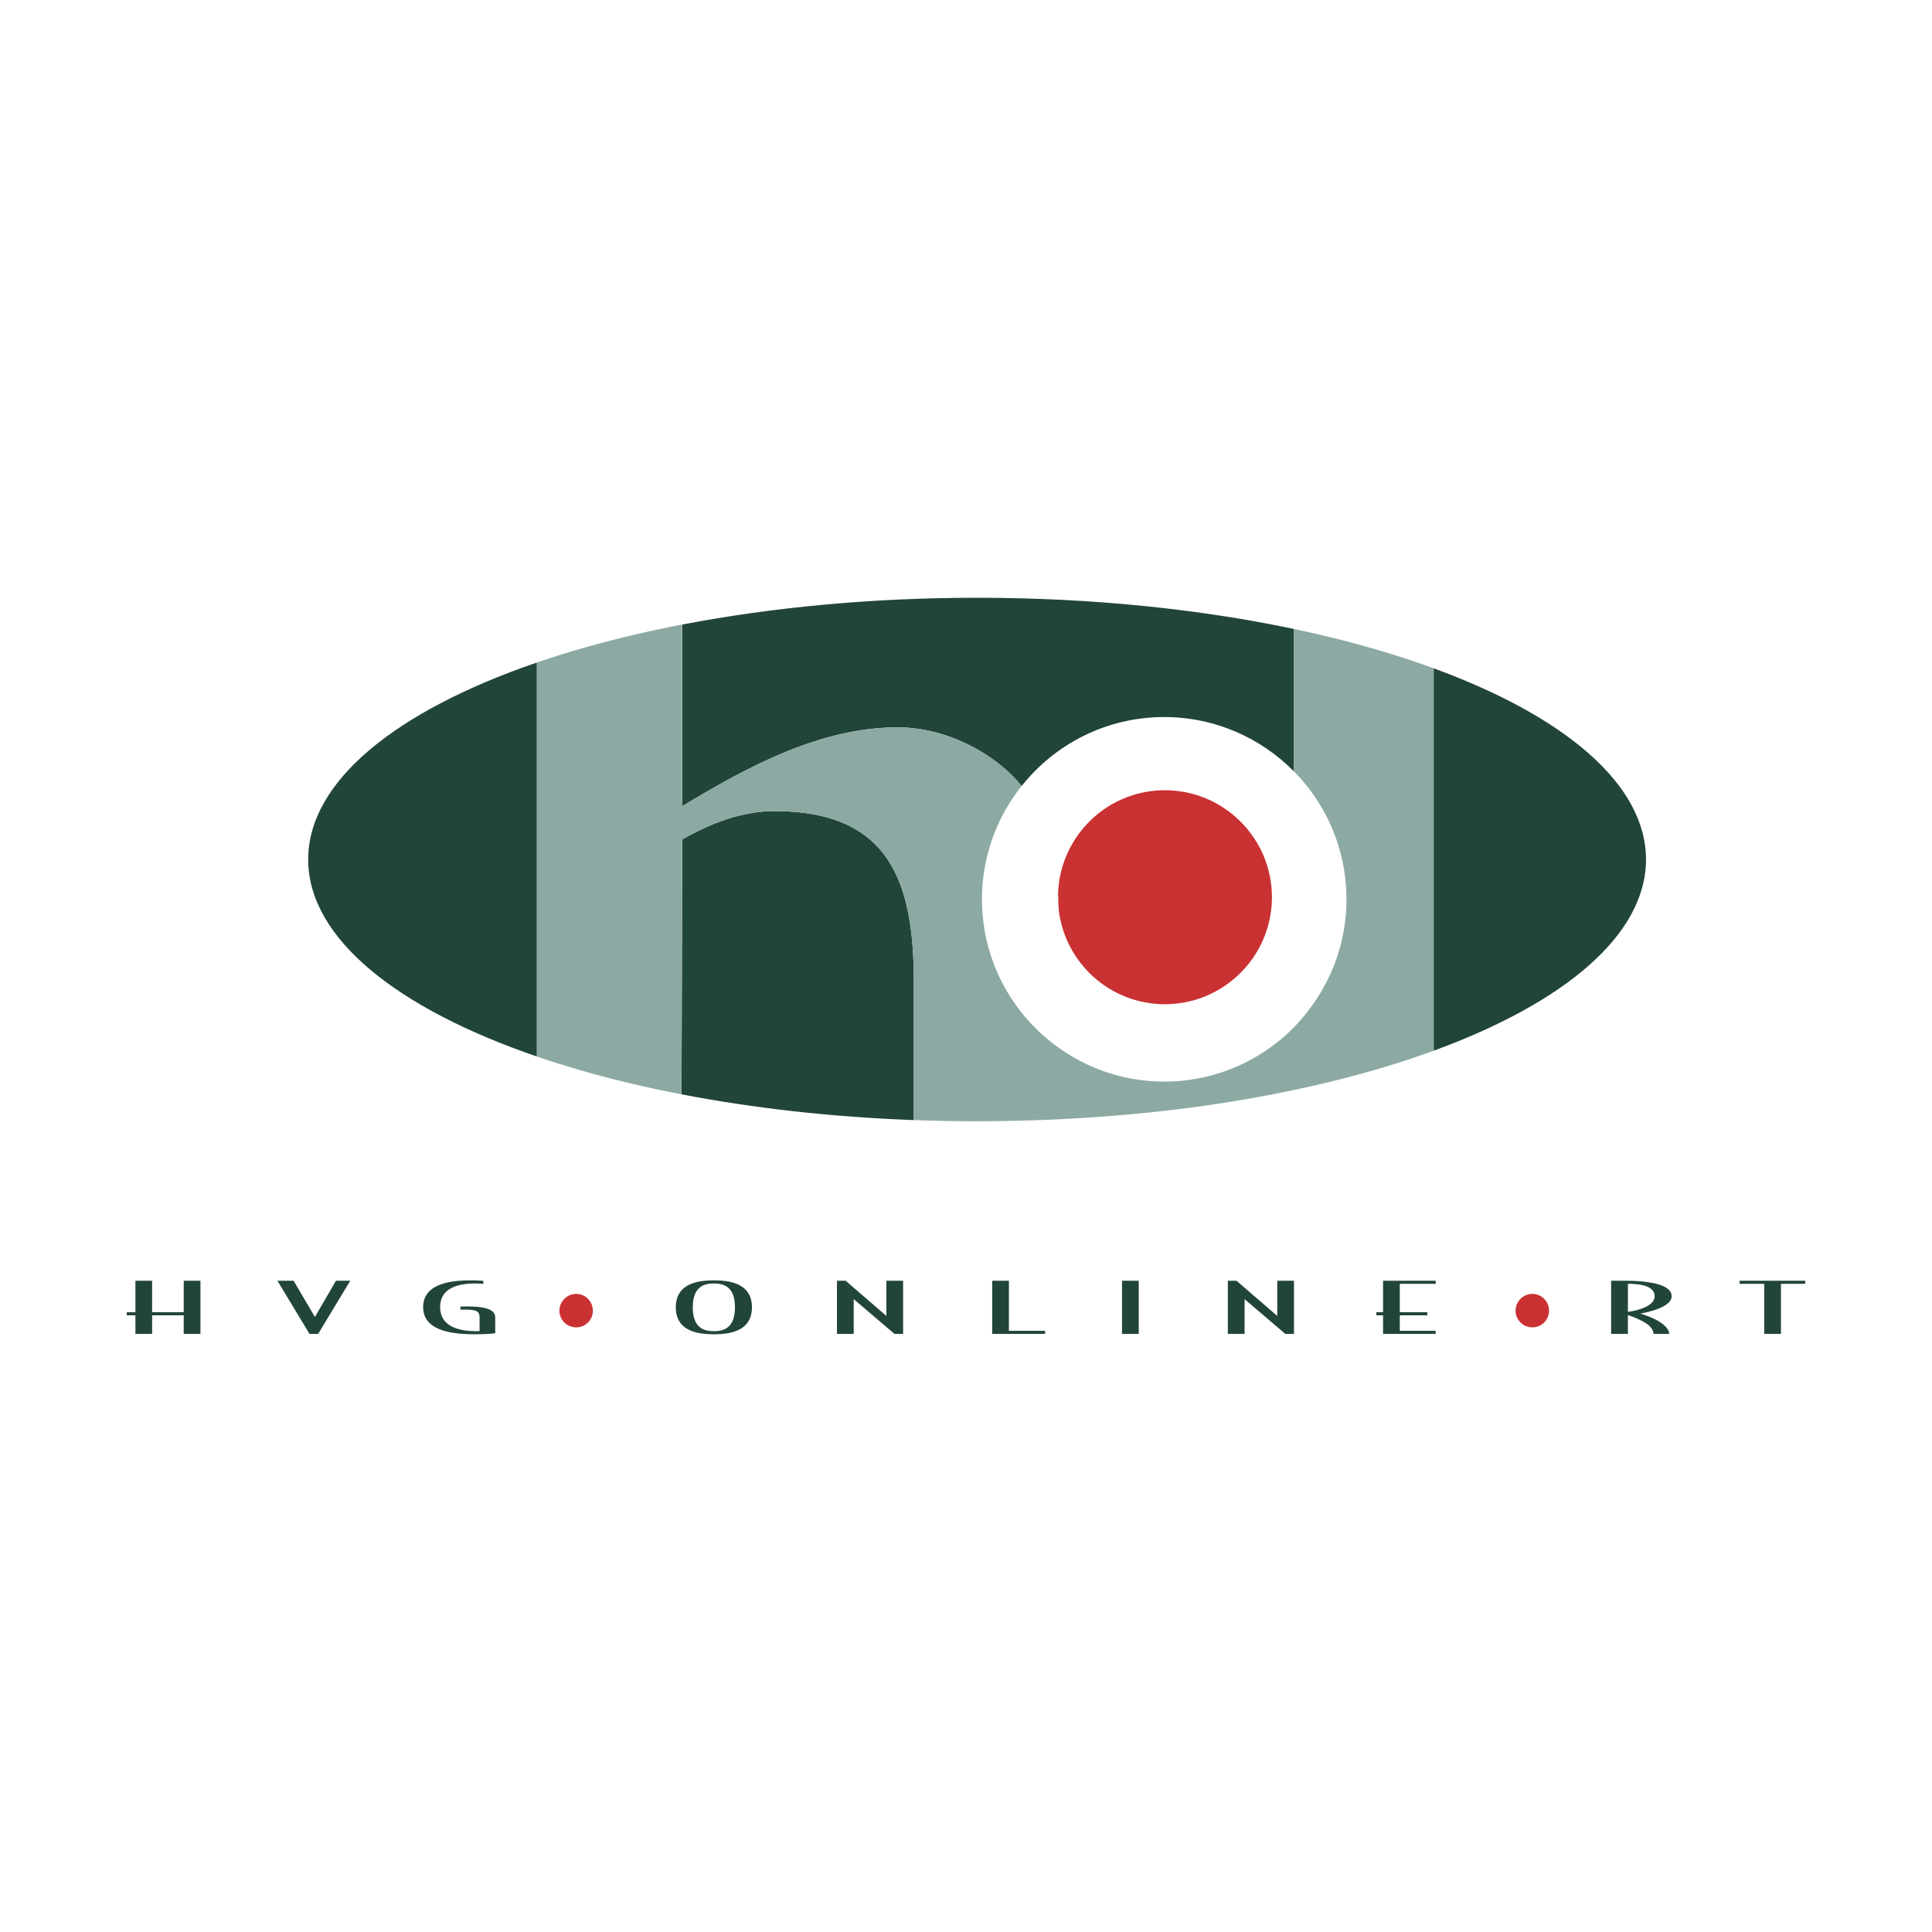
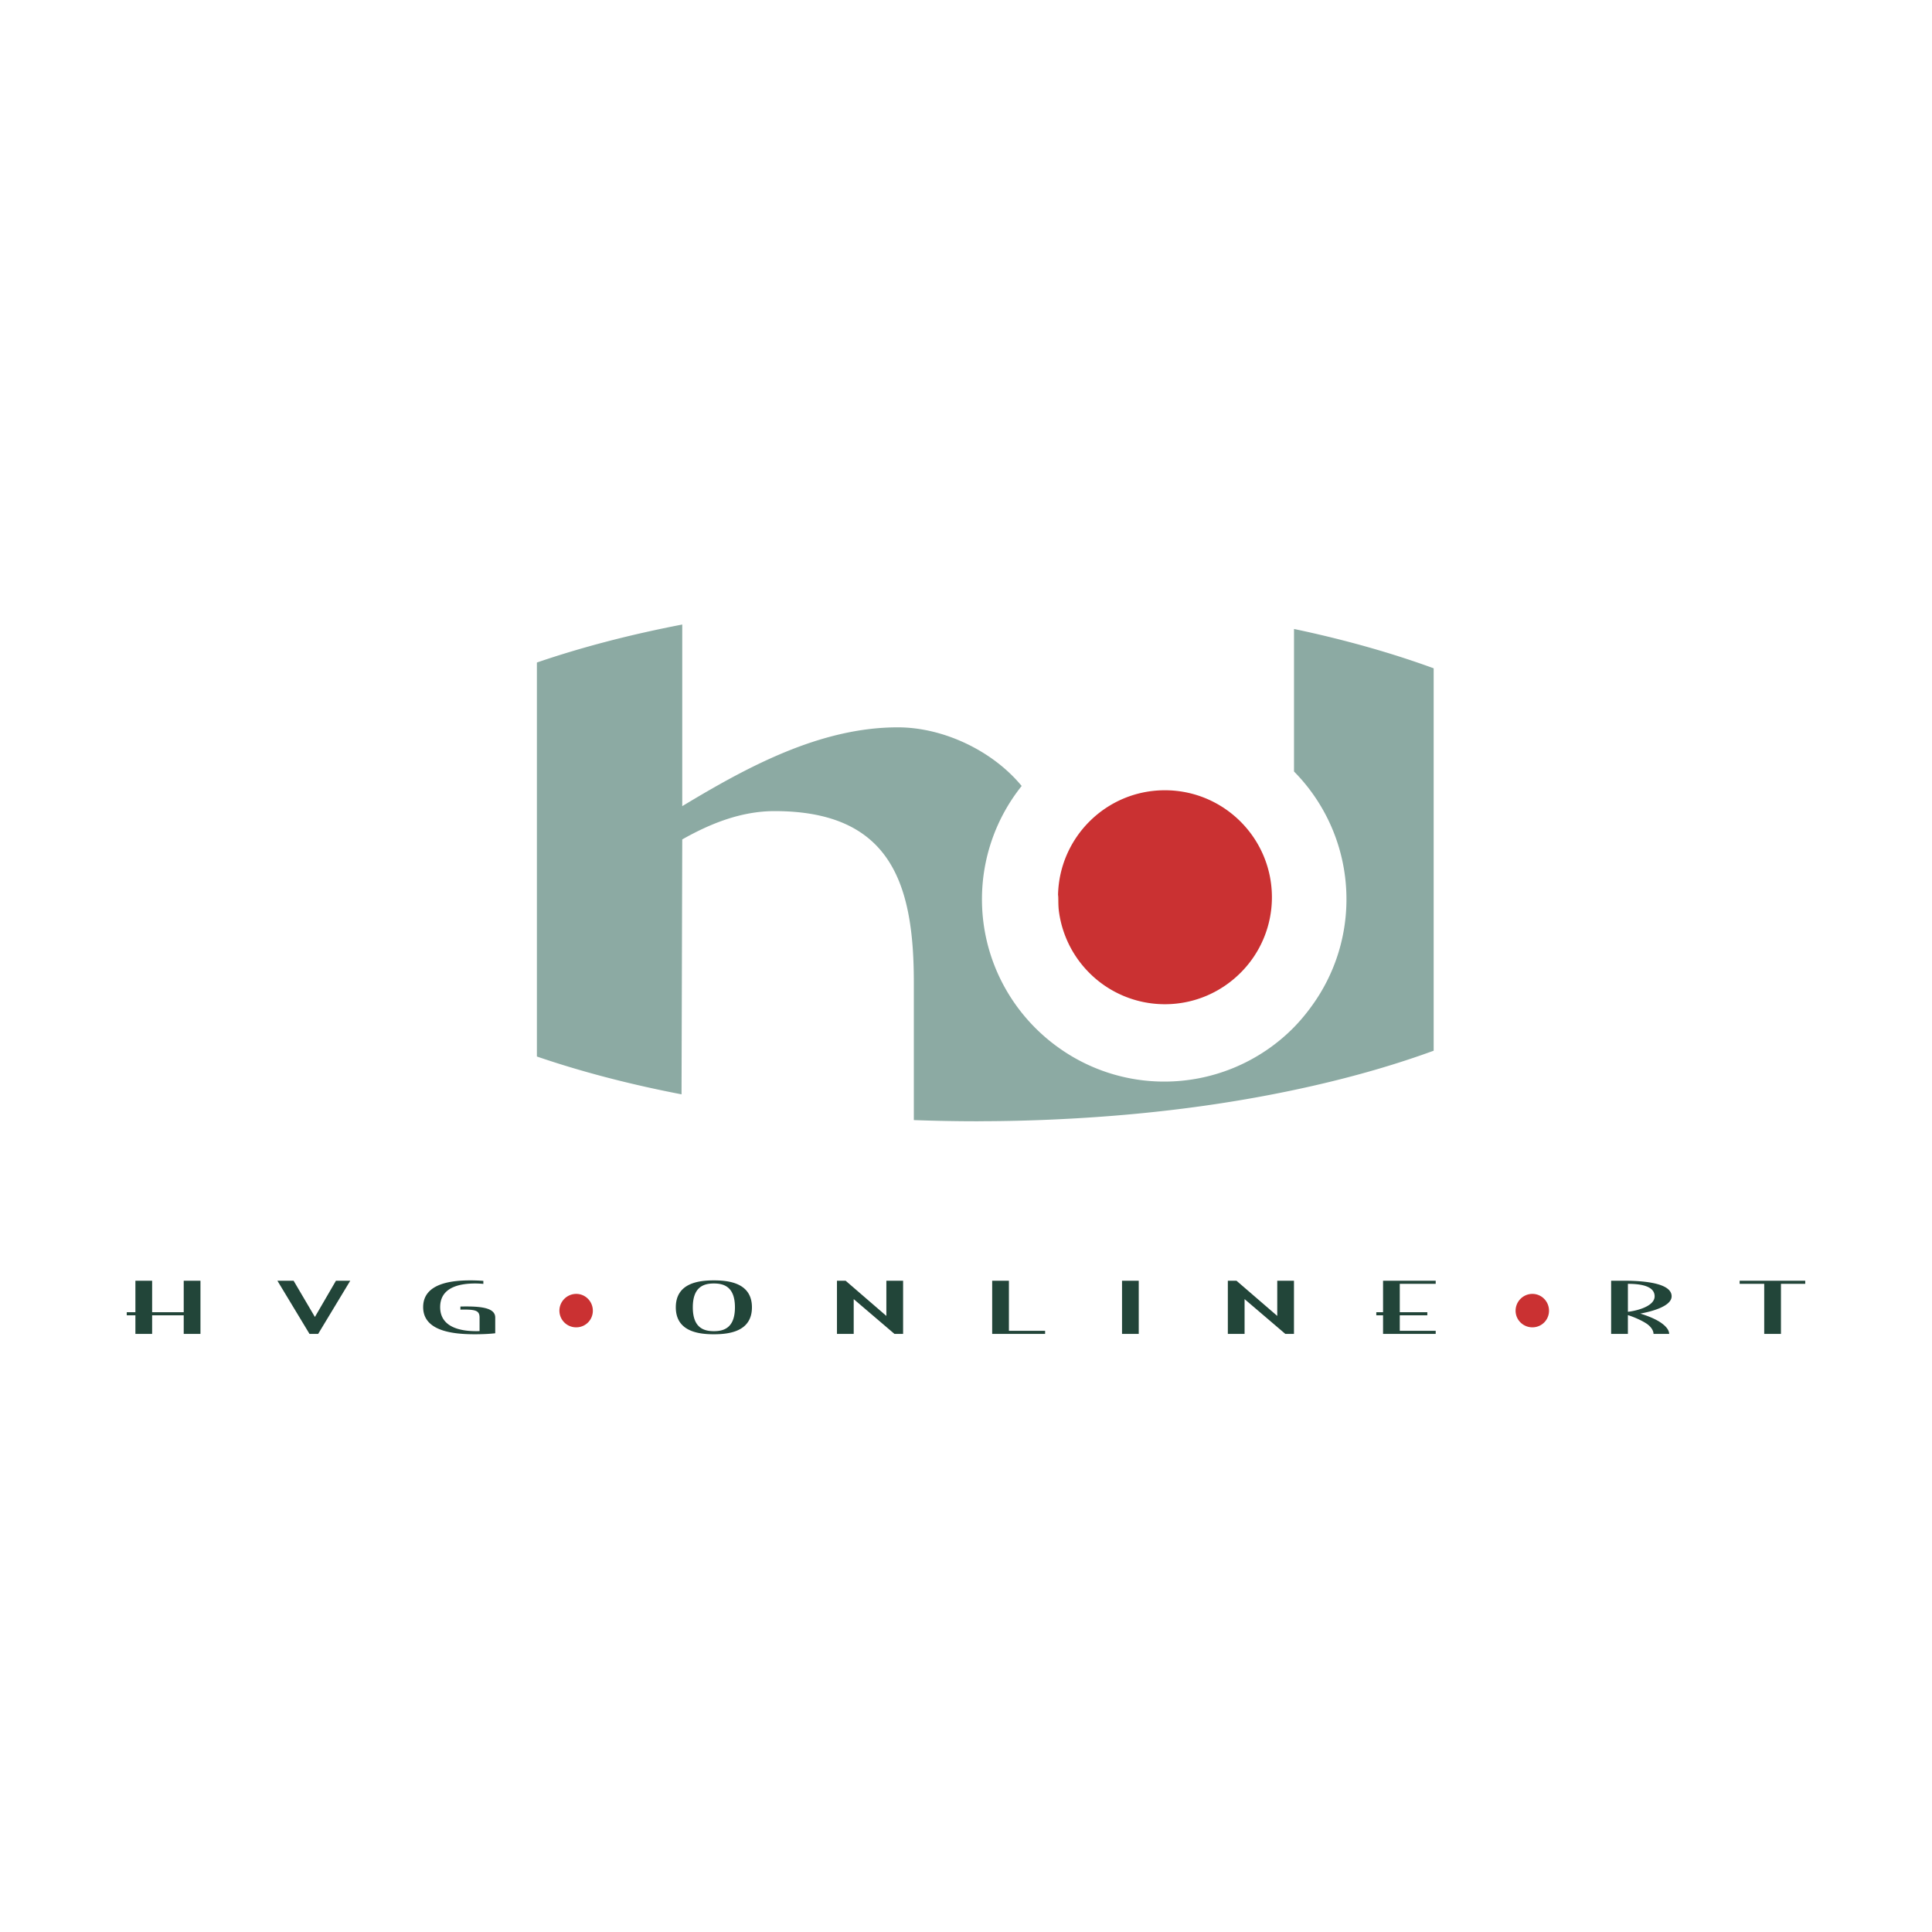
<svg xmlns="http://www.w3.org/2000/svg" width="2500" height="2500" viewBox="0 0 192.756 192.756">
  <g fill-rule="evenodd" clip-rule="evenodd">
    <path fill="#fff" d="M0 0h192.756v192.756H0V0z" />
    <path d="M96.743 89.721c0-10.642 8.628-19.27 19.269-19.27 10.645 0 19.271 8.627 19.271 19.27 0 10.643-8.627 19.27-19.271 19.27-10.641-.001-19.269-8.628-19.269-19.27z" fill="#fff" />
-     <path d="M77.286 80.924c-3.32 0-6.392 1.227-9.218 2.825l-.071 25.432c7.105 1.373 14.92 2.266 23.176 2.57V98.008c-.001-9.71-2.216-17.084-13.887-17.084zM30.747 85.753c0 7.839 8.841 14.868 22.818 19.655V66.1c-13.977 4.787-22.818 11.814-22.818 19.653zM89.575 72.568c4.512 0 9.433 2.302 12.357 5.85 3.33-4.186 8.459-6.878 14.219-6.878 5.07 0 9.654 2.083 12.953 5.434v-14.22c-9.412-1.986-20.18-3.115-31.619-3.115-10.561 0-20.542.964-29.417 2.672v18.121c6.512-3.932 13.763-7.864 21.507-7.864zM143.037 66.677v38.153c13.029-4.766 21.184-11.546 21.184-19.077 0-7.529-8.155-14.31-21.184-19.076z" fill="#224539" />
    <path d="M129.104 62.752v14.22a18.122 18.122 0 0 1 5.232 12.751 18.07 18.07 0 0 1-3.445 10.62 18.614 18.614 0 0 1-1.871 2.227 18.136 18.136 0 0 1-12.869 5.34 18.074 18.074 0 0 1-10.477-3.344 18.266 18.266 0 0 1-6.189-7.588 18.106 18.106 0 0 1-1.514-7.254 18.09 18.09 0 0 1 3.961-11.307c-2.924-3.548-7.845-5.85-12.357-5.85-7.744 0-14.995 3.932-21.507 7.863V62.31c-5.265 1.014-10.132 2.292-14.502 3.79v39.309c4.351 1.49 9.194 2.764 14.431 3.773l.071-25.432c2.826-1.599 5.898-2.825 9.218-2.825 11.671 0 13.887 7.374 13.887 17.083v13.744c2.079.074 4.181.117 6.312.117.209 0 .414-.004.623-.006a166.1 166.1 0 0 0 7.566-.197c5.01-.24 9.852-.691 14.457-1.342 3.758-.531 7.35-1.193 10.76-1.967 4.391-.994 8.463-2.18 12.146-3.527V66.677c-4.18-1.529-8.855-2.854-13.933-3.925z" fill="#8caaa3" />
    <path d="M116.219 78.844c-5.807 0-10.527 4.656-10.658 10.436.033.506.057 1.015.072 1.521a10.654 10.654 0 0 0 2.965 6.177 10.636 10.636 0 0 0 7.621 3.213c2.99 0 5.689-1.232 7.629-3.213a10.63 10.63 0 0 0 3.051-7.459c-.001-5.891-4.784-10.675-10.68-10.675z" fill="#ca3132" />
    <path d="M105.633 90.801a45.391 45.391 0 0 0-.072-1.521c0 .08-.01.158-.01.239 0 .435.033.861.082 1.282z" fill="#fff" />
    <path d="M105.633 90.801a45.391 45.391 0 0 0-.072-1.521c0 .08-.01.158-.01.239 0 .435.033.861.082 1.282z" fill="#cf5d39" />
    <path fill="#224539" d="M18.33 133.084v-1.855h-3.152v1.855h-1.669v-1.855h-.862v-.309h.862v-3.143h1.669v3.143h3.152v-3.143H20v5.307h-1.67zM31.742 133.084h-.862l-3.205-5.307h1.616l2.127 3.616 2.101-3.616h1.427l-3.204 5.307zM47.389 133.119c-2.02 0-5.171-.24-5.171-2.709 0-2.467 3.071-2.666 4.74-2.666.674 0 1.266.049 1.266.049v.301a8.639 8.639 0 0 0-.808-.041c-1.454 0-3.501.322-3.501 2.357 0 1.986 1.967 2.4 3.582 2.4.27 0 .35-.008.35-.008v-1.34c0-.674-.35-.805-1.562-.805-.108 0-.188 0-.35.008v-.311s.269-.008.592-.008c1.805 0 2.882.248 2.882 1.107v1.568c-.431.049-1.077.098-2.02.098zM73.325 130.432c0 2.076-1.131 2.379-2.101 2.379s-2.102-.303-2.102-2.379 1.131-2.379 2.102-2.379c.969 0 2.101.302 2.101 2.379zm1.696 0c0-2.426-2.289-2.688-3.797-2.688-1.509 0-3.798.262-3.798 2.688s2.289 2.688 3.798 2.688c1.508-.001 3.797-.263 3.797-2.688zM89.241 133.084l-4.067-3.471v3.471h-1.67v-5.307h.863l4.066 3.512v-3.512h1.67v5.307h-.862zM98.99 133.084v-5.307h1.67v4.998h3.61v.309h-5.28zM111.945 133.084v-5.307h1.668v5.307h-1.668zM128.238 133.084l-4.066-3.471v3.471h-1.67v-5.307h.861l4.069 3.512v-3.512h1.668v5.307h-.862zM137.988 133.084v-1.855h-.674v-.309h.674v-3.143h5.252v.311h-3.584v2.832h2.748v.309h-2.748v1.546h3.584v.309h-5.252zM165.082 129.332c0 1.1-2.129 1.498-2.666 1.545v-2.789c1.156 0 2.666.172 2.666 1.244zm1.697 0c0-1.279-2.586-1.555-4.77-1.555h-1.266v5.307h1.672v-1.877c.564.18 1.266.475 1.803.812.486.309.754.721.754 1.064h1.562c0-.357-.297-.797-.996-1.23-.539-.33-1.238-.598-1.885-.797.997-.179 3.126-.693 3.126-1.724zM180.109 128.088v-.311h-6.545v.311h2.452v4.996h1.67v-4.996h2.423z" />
    <path d="M55.812 130.77c0-.922.755-1.678 1.679-1.678.922 0 1.657.756 1.657 1.678s-.735 1.658-1.657 1.658a1.667 1.667 0 0 1-1.679-1.658zM151.211 130.77c0-.922.754-1.678 1.676-1.678s1.658.756 1.658 1.678-.736 1.658-1.658 1.658-1.676-.737-1.676-1.658z" fill="#ca3132" />
  </g>
</svg>